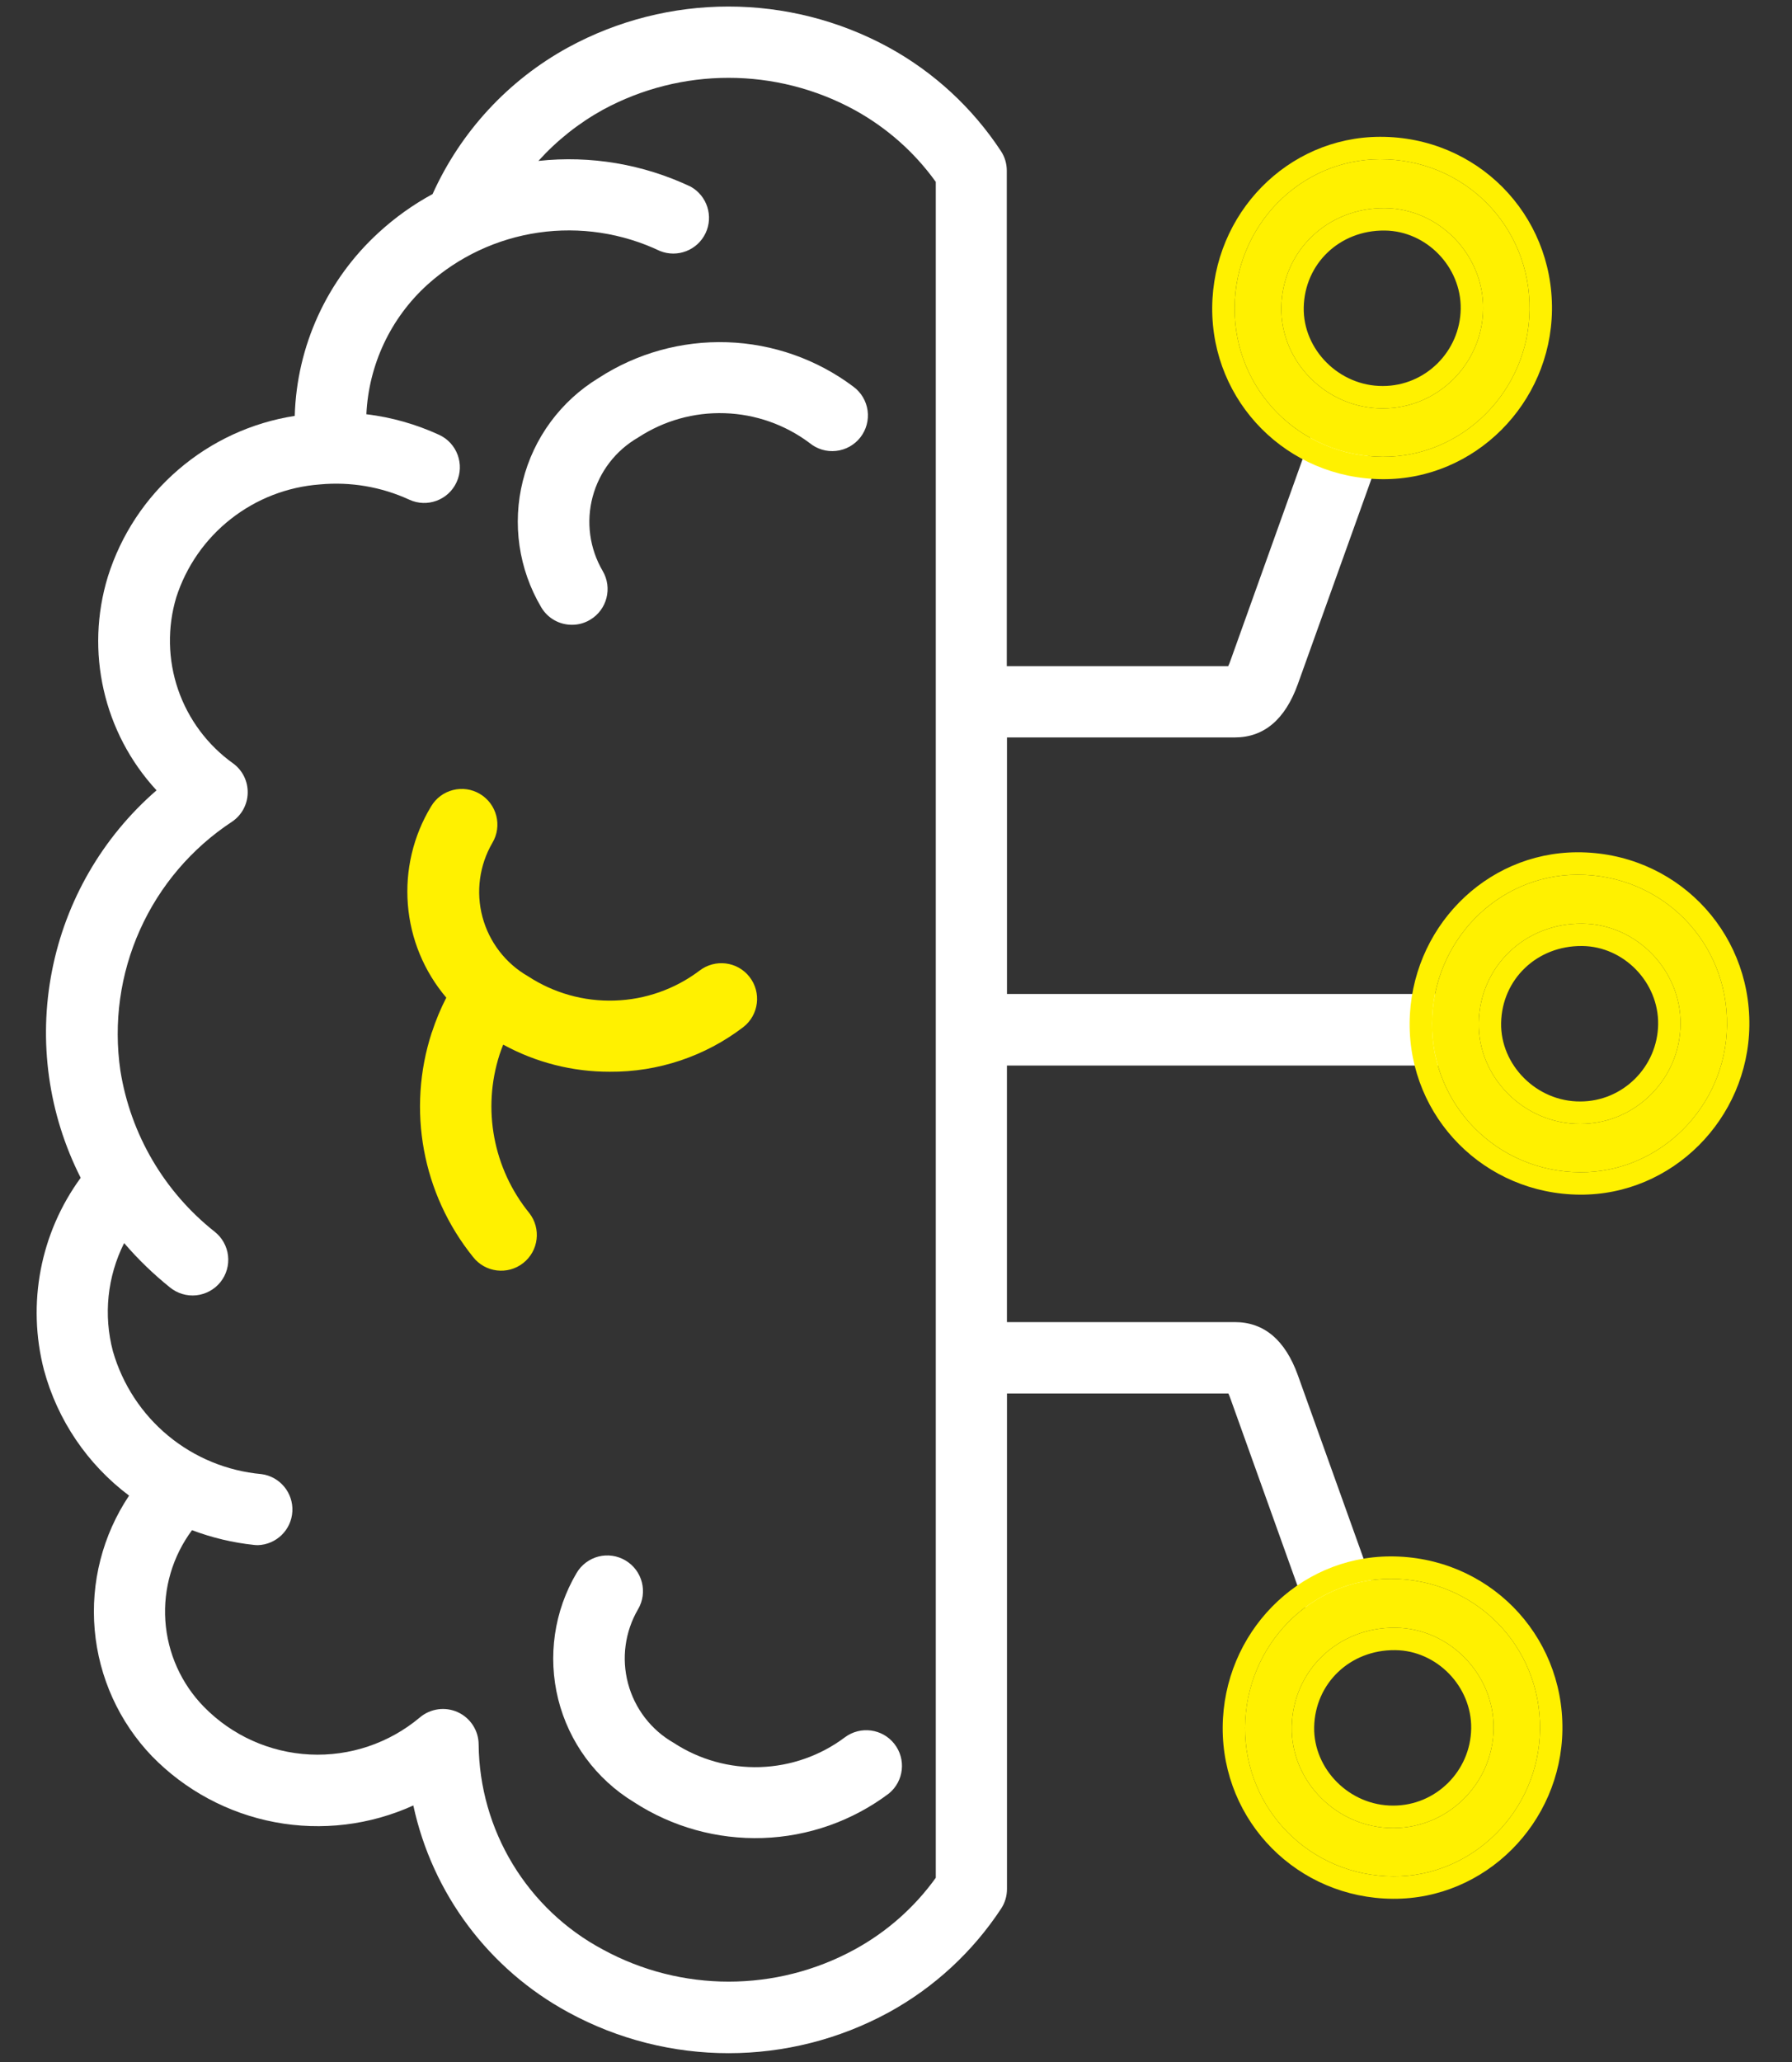
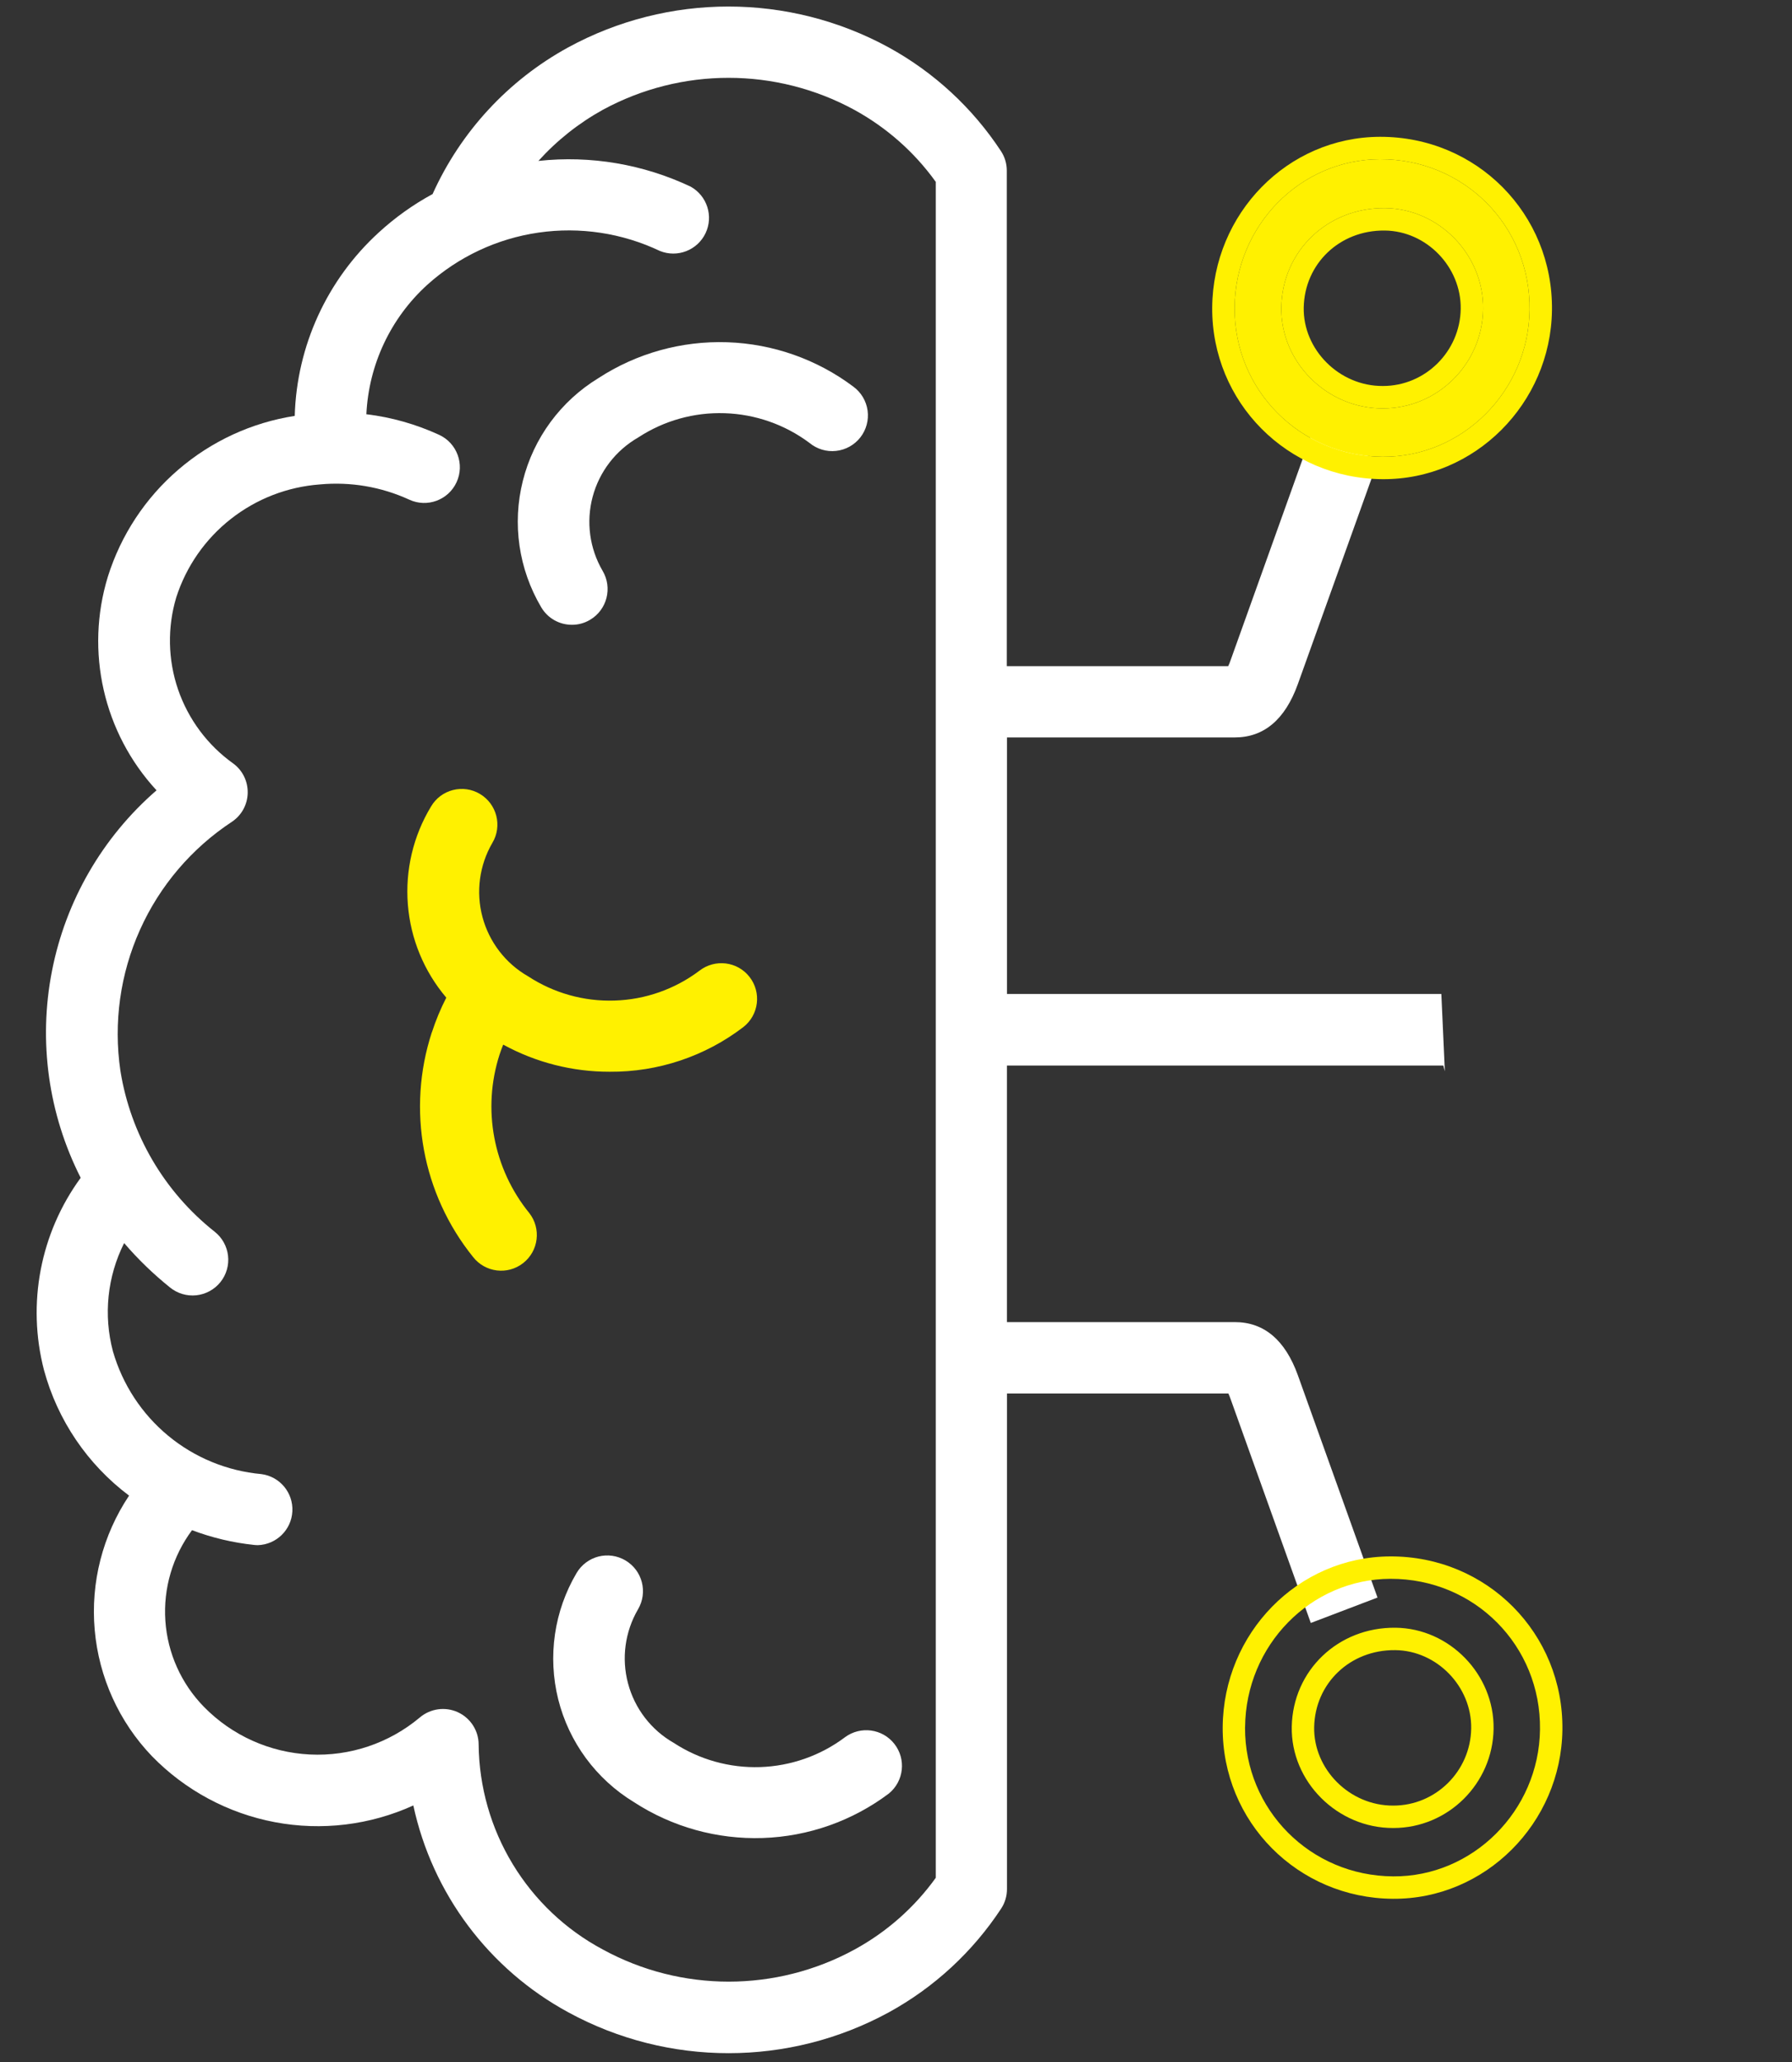
<svg xmlns="http://www.w3.org/2000/svg" width="40" height="46" viewBox="0 0 40 46" fill="none">
  <rect x="0" y="0" width="40" height="46" fill="#333333" stroke="none" />
  <path d="M9.638 23.032C9.078 24.75 9.425 26.635 10.56 28.042C10.831 28.388 11.331 28.449 11.677 28.178C12.023 27.908 12.085 27.407 11.814 27.061C11.009 26.07 10.759 24.74 11.151 23.525C11.176 23.451 11.202 23.379 11.232 23.304C11.962 23.703 12.78 23.911 13.611 23.909C14.688 23.917 15.738 23.566 16.593 22.912C16.94 22.641 17.001 22.139 16.73 21.793C16.459 21.446 15.959 21.386 15.611 21.656C15.063 22.068 14.402 22.3 13.719 22.321C13.034 22.344 12.36 22.154 11.786 21.779C11.285 21.492 10.919 21.016 10.769 20.456C10.62 19.897 10.7 19.301 10.991 18.802C11.216 18.424 11.09 17.936 10.712 17.711C10.53 17.603 10.313 17.572 10.109 17.625C9.904 17.677 9.729 17.809 9.622 17.991C9.224 18.647 9.043 19.413 9.104 20.178C9.164 20.944 9.465 21.67 9.962 22.256C9.834 22.505 9.726 22.765 9.64 23.031L9.638 23.032Z" fill="#FFF100" />
  <path d="M12.767 13.938C12.909 13.939 13.049 13.9 13.171 13.827C13.55 13.603 13.675 13.115 13.452 12.736C13.16 12.237 13.079 11.642 13.229 11.082C13.378 10.523 13.744 10.048 14.246 9.759C14.819 9.384 15.492 9.195 16.177 9.218C16.86 9.24 17.521 9.471 18.069 9.881C18.235 10.018 18.449 10.083 18.662 10.059C18.877 10.036 19.071 9.927 19.204 9.758C19.336 9.589 19.395 9.373 19.366 9.16C19.337 8.947 19.223 8.755 19.05 8.627C18.235 8.015 17.251 7.669 16.234 7.635C15.216 7.601 14.212 7.879 13.358 8.435C12.516 8.948 11.909 9.772 11.67 10.729C11.43 11.685 11.578 12.697 12.08 13.546C12.223 13.79 12.484 13.939 12.766 13.938H12.767Z" fill="white" />
  <path d="M18.86 38.756C18.312 39.167 17.651 39.398 16.968 39.421C16.283 39.443 15.609 39.254 15.036 38.879C14.534 38.592 14.168 38.115 14.019 37.556C13.869 36.997 13.95 36.401 14.241 35.902C14.465 35.523 14.34 35.035 13.961 34.811C13.779 34.703 13.562 34.672 13.358 34.724C13.153 34.777 12.978 34.909 12.871 35.09C12.368 35.94 12.222 36.952 12.46 37.908C12.699 38.865 13.306 39.689 14.149 40.202C15.003 40.757 16.007 41.037 17.027 41.003C18.045 40.969 19.028 40.622 19.843 40.009C20.177 39.733 20.23 39.244 19.964 38.904C19.698 38.564 19.209 38.498 18.861 38.755L18.86 38.756Z" fill="white" />
  <path d="M22.477 22.174V16.451H27.561C28.213 16.451 28.684 16.052 28.968 15.266L30.756 10.283C30.815 10.29 30.873 10.294 30.931 10.299L29.239 9.732C29.239 9.732 29.25 9.74 29.255 9.743L27.467 14.733C27.452 14.777 27.435 14.82 27.415 14.861H22.473V3.806C22.473 3.651 22.428 3.5 22.343 3.371C21.708 2.406 20.848 1.612 19.836 1.057C17.606 -0.158 14.913 -0.158 12.683 1.057C11.345 1.789 10.283 2.938 9.656 4.329C9.222 4.564 8.818 4.853 8.455 5.186C7.3 6.24 6.623 7.717 6.579 9.278C5.618 9.427 4.719 9.842 3.982 10.476C3.244 11.109 2.699 11.937 2.408 12.863C1.896 14.532 2.309 16.348 3.494 17.631C2.287 18.677 1.466 20.096 1.16 21.662C0.853 23.228 1.079 24.852 1.801 26.275C0.899 27.509 0.598 29.081 0.981 30.561C1.283 31.681 1.953 32.668 2.881 33.365C2.291 34.248 2.02 35.305 2.114 36.362C2.207 37.419 2.659 38.414 3.393 39.179C4.135 39.94 5.093 40.453 6.136 40.65C7.181 40.847 8.259 40.716 9.226 40.277C9.651 42.246 10.914 43.931 12.686 44.892C14.915 46.107 17.61 46.107 19.84 44.892C20.852 44.337 21.712 43.543 22.347 42.578C22.432 42.449 22.477 42.297 22.477 42.143V31.087H27.419C27.439 31.129 27.455 31.172 27.471 31.217L29.259 36.206C29.259 36.206 29.257 36.206 29.256 36.207L30.748 35.639L28.97 30.679C28.687 29.893 28.214 29.494 27.563 29.494H22.476V23.771H32.217C32.227 23.813 32.238 23.855 32.251 23.897L32.173 22.174H22.477ZM20.887 41.892C20.41 42.555 19.791 43.1 19.075 43.491C17.323 44.446 15.207 44.446 13.457 43.491C12.627 43.049 11.932 42.39 11.444 41.585C10.956 40.781 10.694 39.86 10.684 38.919C10.684 38.608 10.502 38.327 10.22 38.197C9.938 38.068 9.607 38.114 9.37 38.315C8.685 38.889 7.809 39.184 6.916 39.14C6.023 39.096 5.179 38.717 4.553 38.078C4.046 37.561 3.74 36.879 3.691 36.157C3.642 35.433 3.854 34.717 4.286 34.136C4.731 34.304 5.197 34.415 5.671 34.465C5.698 34.467 5.727 34.47 5.755 34.47C6.169 34.457 6.505 34.129 6.526 33.715C6.547 33.301 6.248 32.94 5.836 32.885C5.073 32.816 4.347 32.519 3.755 32.03C3.164 31.542 2.734 30.885 2.521 30.147C2.306 29.338 2.395 28.478 2.771 27.731C3.08 28.092 3.424 28.423 3.793 28.72C3.958 28.855 4.17 28.918 4.382 28.896C4.592 28.873 4.787 28.768 4.92 28.602C5.053 28.437 5.114 28.224 5.09 28.013C5.066 27.802 4.958 27.609 4.792 27.478C3.664 26.586 2.913 25.303 2.687 23.884C2.531 22.816 2.682 21.727 3.124 20.744C3.565 19.76 4.279 18.923 5.179 18.331C5.394 18.187 5.524 17.947 5.529 17.689C5.534 17.43 5.415 17.186 5.207 17.033C4.634 16.625 4.204 16.047 3.975 15.383C3.747 14.718 3.733 13.997 3.935 13.324C4.158 12.633 4.582 12.024 5.153 11.577C5.723 11.129 6.414 10.861 7.138 10.807C7.823 10.743 8.511 10.86 9.136 11.147C9.534 11.331 10.007 11.157 10.191 10.758C10.376 10.359 10.201 9.885 9.803 9.701C9.287 9.464 8.739 9.308 8.178 9.241C8.23 8.136 8.719 7.097 9.537 6.354C10.23 5.729 11.094 5.323 12.02 5.189C12.944 5.055 13.887 5.198 14.731 5.599C15.121 5.756 15.566 5.583 15.748 5.204C15.93 4.824 15.784 4.369 15.417 4.164C14.358 3.663 13.182 3.463 12.018 3.59C12.43 3.134 12.915 2.749 13.453 2.451C15.205 1.498 17.319 1.498 19.071 2.451C19.787 2.844 20.407 3.389 20.883 4.051H20.888V41.892H20.887Z" fill="white" />
  <path d="M27.558 6.868C27.57 5.037 29.019 3.558 30.802 3.552C32.681 3.546 34.166 5.043 34.142 6.916C34.118 8.729 32.639 10.202 30.862 10.19C29.013 10.178 27.546 8.699 27.558 6.862V6.868ZM30.911 4.643C29.638 4.631 28.625 5.595 28.601 6.85C28.577 8.074 29.619 9.117 30.868 9.111C32.093 9.111 33.087 8.117 33.105 6.898C33.123 5.686 32.123 4.655 30.917 4.643H30.911Z" fill="#FFF100" />
  <path fill-rule="evenodd" clip-rule="evenodd" d="M27.558 6.868C27.558 6.868 27.558 6.869 27.558 6.87C27.55 8.703 29.016 10.178 30.862 10.19C32.639 10.202 34.118 8.729 34.142 6.916C34.166 5.043 32.681 3.546 30.802 3.552C29.022 3.558 27.574 5.033 27.558 6.86C27.558 6.861 27.558 6.861 27.558 6.862C27.558 6.864 27.558 6.866 27.558 6.868L27.558 6.862C27.558 6.864 27.558 6.866 27.558 6.868ZM30.859 10.69C28.736 10.676 27.044 8.974 27.058 6.859C27.075 4.768 28.734 3.059 30.8 3.052C32.958 3.045 34.67 4.769 34.642 6.923C34.614 9.002 32.918 10.704 30.859 10.69ZM30.906 5.143C29.899 5.133 29.12 5.887 29.101 6.859C29.082 7.795 29.89 8.616 30.866 8.611L30.868 8.611C31.816 8.611 32.591 7.84 32.605 6.891C32.619 5.954 31.84 5.154 30.914 5.143L30.906 5.143ZM30.917 4.643C32.123 4.655 33.123 5.686 33.105 6.898C33.087 8.117 32.093 9.111 30.868 9.111C29.619 9.117 28.577 8.074 28.601 6.85C28.625 5.595 29.638 4.631 30.911 4.643H30.917Z" fill="#FFF100" />
-   <path d="M31.965 22.829C31.977 20.998 33.426 19.519 35.208 19.513C37.087 19.507 38.573 21.004 38.549 22.878C38.524 24.69 37.045 26.163 35.269 26.151C33.42 26.139 31.953 24.66 31.965 22.823V22.829ZM35.317 20.604C34.044 20.592 33.032 21.556 33.008 22.811C32.983 24.035 34.026 25.078 35.275 25.072C36.499 25.072 37.494 24.078 37.512 22.859C37.53 21.647 36.53 20.616 35.323 20.604H35.317Z" fill="#FFF100" />
-   <path fill-rule="evenodd" clip-rule="evenodd" d="M31.965 22.829C31.965 22.829 31.965 22.83 31.965 22.831C31.957 24.664 33.422 26.139 35.269 26.151C37.045 26.163 38.524 24.69 38.549 22.878C38.573 21.004 37.087 19.507 35.208 19.513C33.428 19.519 31.981 20.994 31.965 22.821C31.965 22.822 31.965 22.822 31.965 22.823C31.965 22.825 31.965 22.827 31.965 22.829L31.965 22.823C31.965 22.825 31.965 22.827 31.965 22.829ZM35.265 26.651C33.143 26.637 31.451 24.935 31.465 22.82C31.482 20.729 33.14 19.02 35.206 19.013C37.364 19.006 39.076 20.73 39.048 22.884C39.021 24.963 37.325 26.665 35.265 26.651ZM35.312 21.104C34.305 21.095 33.526 21.848 33.507 22.82C33.489 23.756 34.297 24.577 35.272 24.572L35.275 24.572C36.223 24.572 36.998 23.801 37.012 22.852C37.026 21.915 36.247 21.115 35.321 21.104L35.312 21.104ZM35.323 20.604C36.53 20.616 37.53 21.647 37.512 22.859C37.494 24.078 36.499 25.072 35.275 25.072C34.026 25.078 32.983 24.035 33.008 22.811C33.032 21.556 34.044 20.592 35.317 20.604H35.323Z" fill="#FFF100" />
-   <path d="M27.791 38.537C27.804 36.706 29.253 35.227 31.035 35.221C32.914 35.215 34.4 36.713 34.375 38.586C34.351 40.398 32.872 41.872 31.096 41.859C29.247 41.847 27.779 40.368 27.791 38.531V38.537ZM31.144 36.312C29.871 36.3 28.858 37.264 28.834 38.519C28.81 39.744 29.853 40.786 31.102 40.78C32.326 40.78 33.321 39.786 33.339 38.568C33.357 37.355 32.356 36.325 31.15 36.312H31.144Z" fill="#FFF100" />
  <path fill-rule="evenodd" clip-rule="evenodd" d="M27.791 38.537C27.791 38.538 27.791 38.538 27.791 38.539C27.784 40.372 29.249 41.847 31.096 41.859C32.872 41.872 34.351 40.398 34.375 38.586C34.4 36.713 32.914 35.215 31.035 35.221C29.255 35.227 27.808 36.702 27.792 38.53C27.792 38.53 27.792 38.531 27.792 38.531C27.792 38.533 27.791 38.535 27.791 38.537L27.792 38.531C27.792 38.533 27.791 38.535 27.791 38.537ZM31.092 42.359C28.97 42.346 27.278 40.644 27.292 38.528C27.309 36.438 28.967 34.728 31.033 34.721C33.191 34.714 34.903 36.439 34.875 38.592C34.847 40.671 33.151 42.373 31.092 42.359ZM31.139 36.812C30.132 36.803 29.353 37.556 29.334 38.529C29.316 39.465 30.123 40.285 31.099 40.28L31.102 40.28C32.05 40.28 32.825 39.509 32.839 38.56C32.853 37.623 32.073 36.823 31.147 36.812L31.139 36.812ZM31.15 36.312C32.356 36.325 33.357 37.355 33.339 38.568C33.321 39.786 32.326 40.78 31.102 40.78C29.853 40.786 28.81 39.744 28.834 38.519C28.858 37.264 29.871 36.3 31.144 36.312H31.15Z" fill="#FFF100" />
</svg>